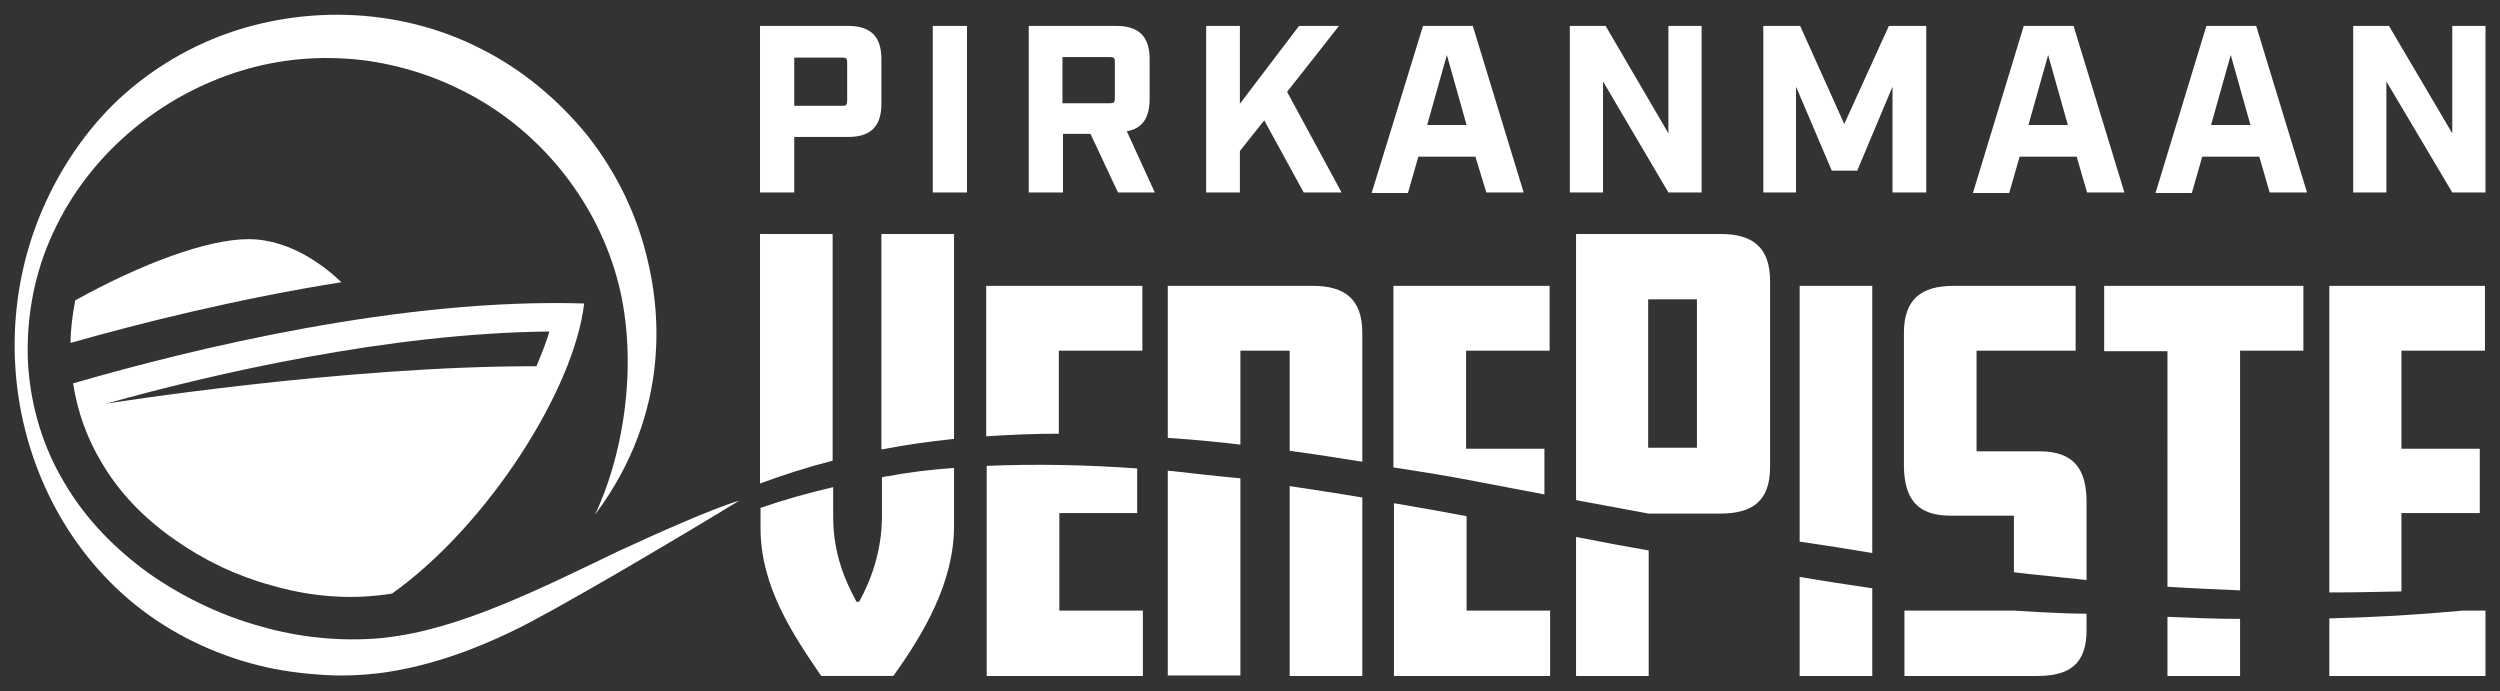
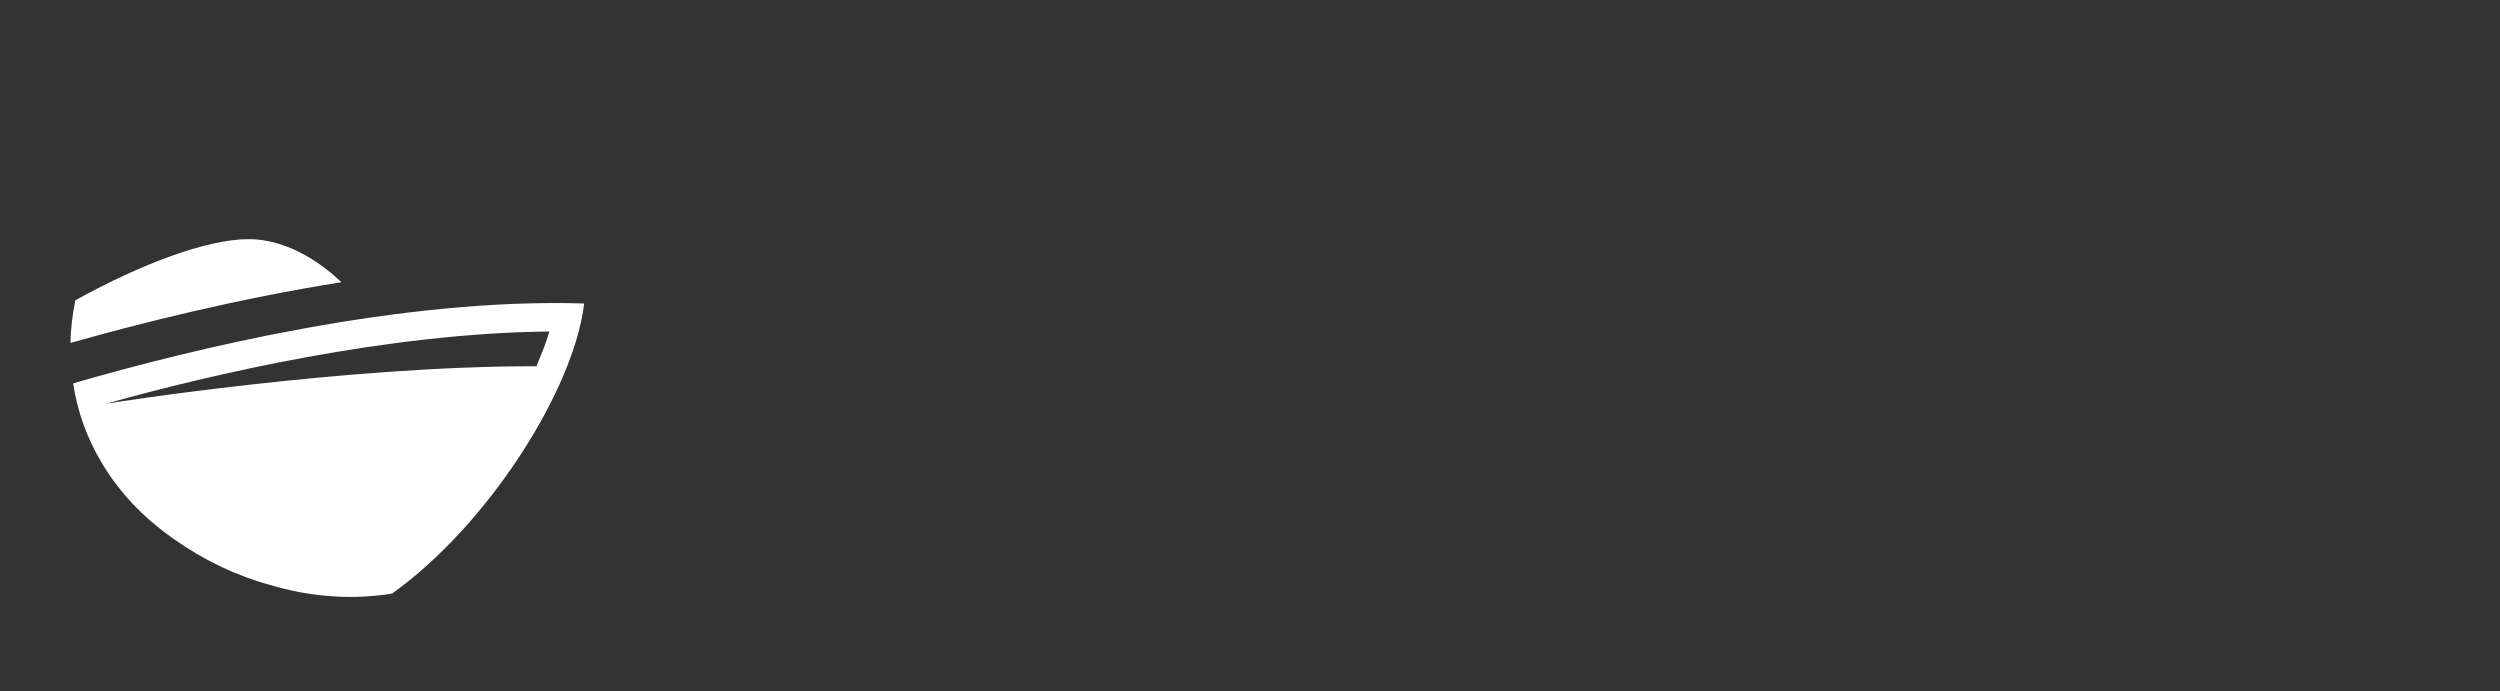
<svg xmlns="http://www.w3.org/2000/svg" version="1.1" id="Layer_1" x="0px" y="0px" viewBox="0 0 481.9 133.2" style="enable-background:new 0 0 481.9 133.2;" xml:space="preserve">
  <rect x="0" y="0" width="481.9" height="133.2" fill="#333333" stroke="none" />
  <style type="text/css">
	.st0{fill:#FFFFFF;}
</style>
  <g>
-     <path class="st0" d="M146.5,5h17c4.4,0,6.4,2.1,6.4,6.4V20c0,4.4-2.1,6.4-6.4,6.4h-10.4v10.7h-6.6V5z M162.4,20.4   c0.7,0,0.9-0.2,0.9-0.9V12c0-0.7-0.2-0.9-0.9-0.9h-9.3v9.3H162.4z M179.8,5h6.6v32.1h-6.6V5z M222.6,37.1h-7.1l-5.3-11.3h-5.3v11.3   h-6.6V5h16.9c4.4,0,6.4,2.1,6.4,6.4v7.7c0,3.6-1.4,5.7-4.4,6.2L222.6,37.1z M214,19.9c0.7,0,0.9-0.2,0.9-0.9v-7.1   c0-0.7-0.2-0.9-0.9-0.9h-9.2v8.9H214z M251.3,37.1l-7.6-13.9l-4.7,5.9v8h-6.5V5h6.5v15l11.4-15h7.7l-10,12.7l10.5,19.4H251.3z    M284.4,30.2h-11l-2,7h-7L274.3,5h9.6l9.8,32.1h-7.2L284.4,30.2z M282.7,24.1l-3.8-13.5l-3.8,13.5H282.7z M302.6,5h6.9l12.1,20.7V5   h6.4v32.1h-6.4L309,15.7v21.4h-6.4V5z M339.8,5h7.2l8.5,18.9L364.1,5h7.2v32.1h-6.5V16.7L358,32.9h-4.9l-6.9-16.2v20.4h-6.3V5z    M400.3,30.2h-11l-2,7h-7L390.1,5h9.6l9.8,32.1h-7.2L400.3,30.2z M398.6,24.1l-3.8-13.5L391,24.1H398.6z M435.5,30.2h-11l-2,7h-7   L425.3,5h9.6l9.8,32.1h-7.2L435.5,30.2z M433.8,24.1L430,10.6l-3.8,13.5H433.8z M453.6,5h6.9l12.2,20.7V5h6.4v32.1h-6.4L460,15.7   v21.4h-6.4V5z" />
-     <path class="st0" d="M183.9,90.2v11.2c0,10.9-5.9,20.8-11.7,28.9h-13.9c-5.4-7.9-11.7-17.2-11.7-28.5v-3.9c4.6-1.6,9.3-2.9,14-4   v5.7c0,7.4,2.5,12.7,4.5,16.4h0.5c2.3-4.1,4.4-9.9,4.4-16.4v-7.6c0.4-0.1,0.8-0.2,1.2-0.2C175.3,91,179.6,90.5,183.9,90.2z    M303.8,103.5v26.8h14v-24.2C313.1,105.3,308.4,104.4,303.8,103.5z M346.9,111.2v19.1h14v-16.9C356.2,112.7,351.5,112,346.9,111.2z    M449,119.2v11.1h30.1v-12.6h-4.3C466.1,118.5,457.6,119,449,119.2z M417.8,118.9v11.4h14v-11C427.1,119.3,422.4,119.1,417.8,118.9   z M388.2,117.7h-21.1v12.6h25.6c6.2,0,9.5-2.3,9.5-8.8v-3.2C397,118.3,388.2,117.7,388.2,117.7z M204.1,98.9h15.1v-8.6   c-9.7-0.7-19.4-0.9-29-0.5v40.5h30.1v-12.6h-16.1V98.9z M225.9,90.8c-0.3,0-0.6,0-0.8-0.1v39.5h14v-38   C234.7,91.8,230.3,91.3,225.9,90.8z M248.6,93.7v36.6h14V95.9C257.9,95.1,253.2,94.4,248.6,93.7z M282.7,99.5   c-4.7-0.9-9.3-1.7-14-2.5v33.3h30.1v-12.6h-16.1V99.5z" />
-     <path class="st0" d="M98.9,121.6c-7.6,3.7-15.9,6.7-24.6,8c-4.3,0.6-8.8,0.8-13.2,0.4c-4.4-0.3-8.7-1-13-2.2   c-8.5-2.4-16.5-6.5-23.2-12.2c-6.7-5.7-12-12.8-15.7-20.6C1.8,79.4,0.8,61.3,6.4,45c2.8-8.1,7.2-15.8,13-22.3   c5.8-6.5,13.3-11.7,21.4-15.1c16.4-6.8,35.9-6.4,51.9,1.8c8,4,15,9.9,20.6,16.8c5.5,7,9.5,15.2,11.5,23.8   c2.1,8.6,5.1,28.9-10.1,49.2c6.3-13.4,8.5-32.4,3.7-47.4c-4.7-15-15.7-27.7-29.6-34.5c-3.4-1.7-7.1-3.1-10.8-4.1   c-3.7-1-7.6-1.7-11.4-1.9c-7.8-0.5-15.6,0.6-23,3.3c-7.4,2.7-14.2,6.8-20.1,12.2c-5.9,5.4-10.7,12-13.9,19.5   C6.4,53.7,5,62,5.4,70.1c0.5,8.2,2.9,16.2,7.1,23.1c4.1,7,9.9,12.8,16.3,17.4c6.5,4.5,13.7,8,21.3,10.1c7.6,2.2,15.6,3,23.4,2.3   c7.9-0.8,15.6-3.3,23.2-6.4c7.6-3.1,15.1-6.8,22.6-10.4c7.6-3.5,18.1-8.2,23.2-9.7C129.7,104.3,106.5,118,98.9,121.6z" />
-   </g>
+     </g>
  <g>
-     <path class="st0" d="M225.1,84.4V55.1h27.9c6.3,0,9.6,2.6,9.6,9.1V89c-4.6-0.7-9.3-1.5-14-2.1V67.6h-9.5v18.1   c-4.2-0.5-8.4-0.9-12.6-1.2C226,84.5,225.5,84.4,225.1,84.4z M170.2,86.6c4.5-0.9,9.1-1.5,13.7-2V45.1h-14v41.5   C170,86.6,170.1,86.6,170.2,86.6z M281.9,92.3l15.8,3v-8.8h-15.1V67.6h16.1V55.1h-30.1v35C273.2,90.8,277.6,91.5,281.9,92.3z    M204.1,83.6V67.6h16.1V55.1h-30.1v29C194.7,83.8,199.4,83.6,204.1,83.6z M417.8,113.1c4.7,0.3,9.3,0.5,14,0.7V67.6H444V55.1h-38.4   v12.6h12.2V113.1z M462.9,114V98.9H478V86.5h-15.1V67.6h16.1V55.1H449v59.1C453.6,114.2,458.3,114.1,462.9,114z M303.8,96.4V45.1   h27.8c6.3,0,9.6,2.6,9.6,9.1V90c0,6.5-3.3,9-9.6,9h-13.8V99L303.8,96.4z M317.7,86.3h9.4V57.7h-9.4V86.3z M376,99.4h12.2v10.9   c1.1,0.1,2.2,0.3,3.4,0.4c3.5,0.4,7.1,0.7,10.6,1.1V96.7c0-6.3-2.5-9.7-9-9.7h-12.2V67.6h19.1V55.1h-23.5c-6.3,0-9.6,2.6-9.6,9.1   v25.7C367.1,96.1,369.5,99.4,376,99.4z M360.9,106.6V55.1h-14v49.3C351.6,105.1,356.2,105.8,360.9,106.6z M160.5,88.8V45.1h-14   v48.1C151.1,91.5,155.8,90,160.5,88.8z" />
    <path class="st0" d="M14.5,57.9C27.3,50.8,40,46.1,47.9,46.1c8.3,0,15.1,5.6,17.9,8.3c-20.1,3.2-38.8,7.9-52.2,11.7   C13.6,63.4,14,60.6,14.5,57.9z M112.6,58.5c-1.9,16.5-18.5,42.7-37,55.9c-1,0.2-2,0.3-3,0.4c-6.6,0.7-13.6,0-20.4-2   c-6.6-1.8-12.9-4.8-18.7-8.9c-6-4.2-10.7-9.2-14-14.9c-2.7-4.5-4.6-9.7-5.4-15.1C37.2,67.2,77.4,57.4,112.6,58.5z M105.9,63.9   c-31,0.3-65,8.2-85.4,13.9c0,0,45.9-7.3,82.9-7.2C104.4,68.2,105.3,66,105.9,63.9z" />
  </g>
</svg>